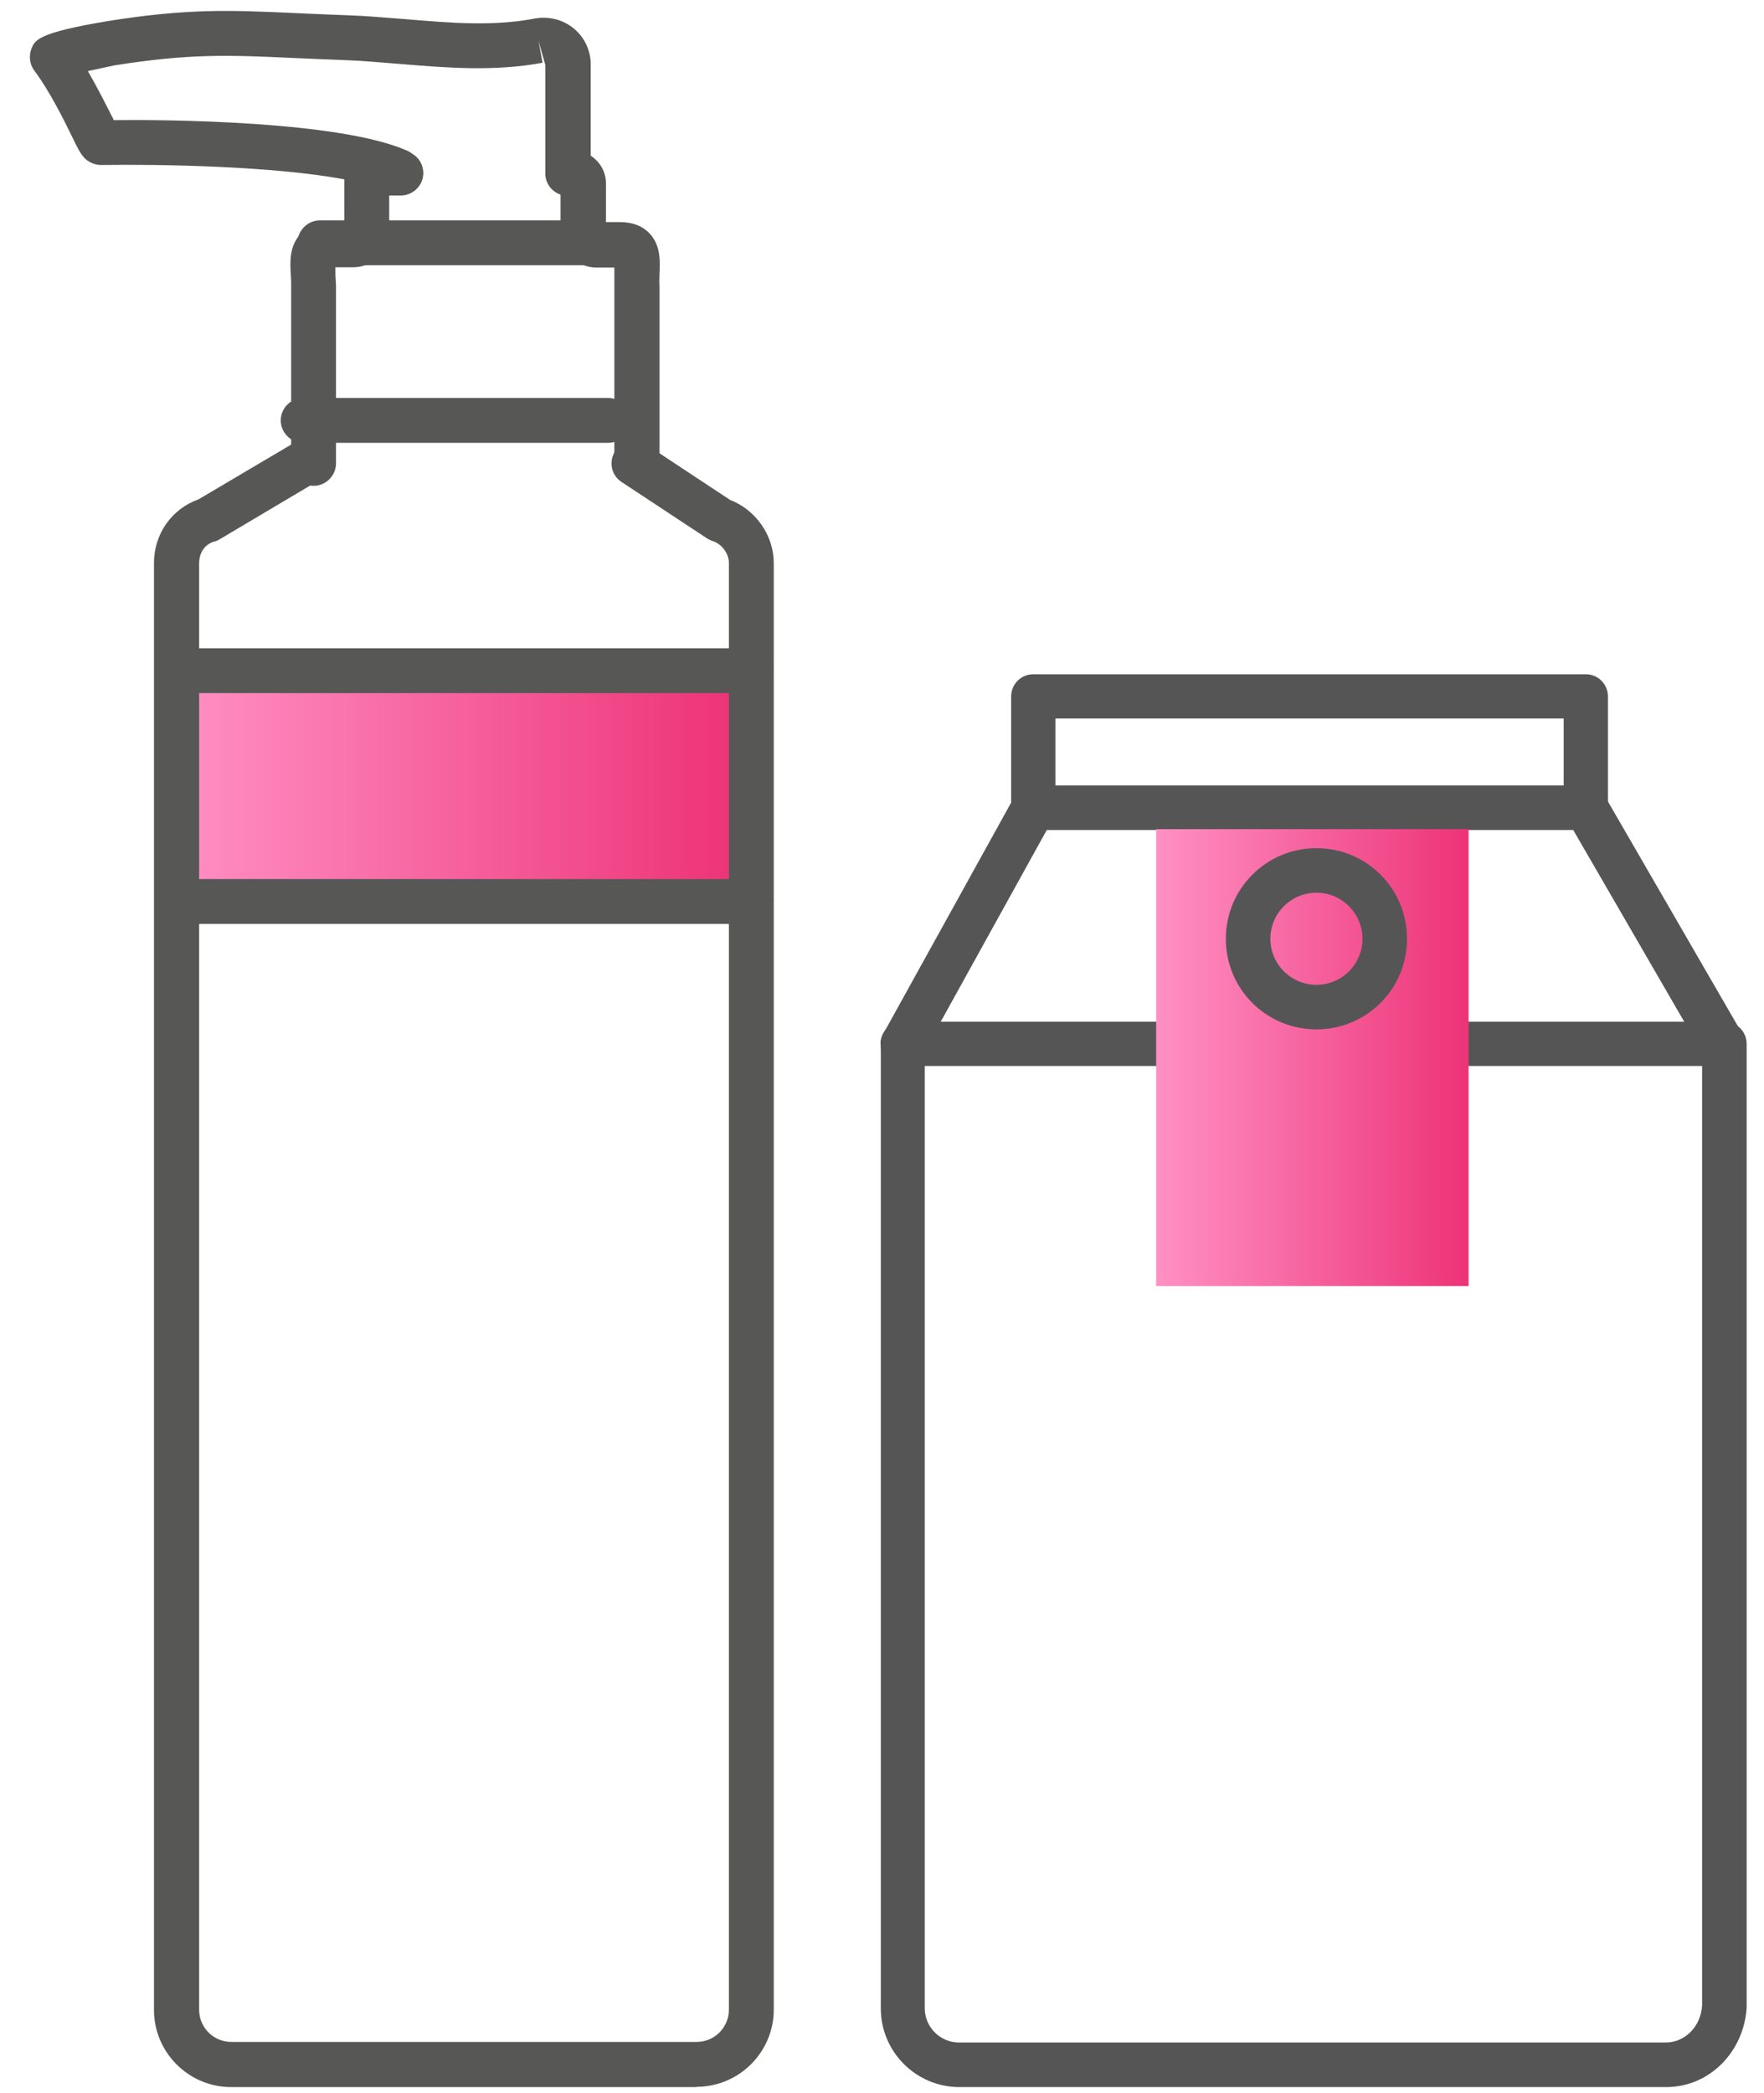
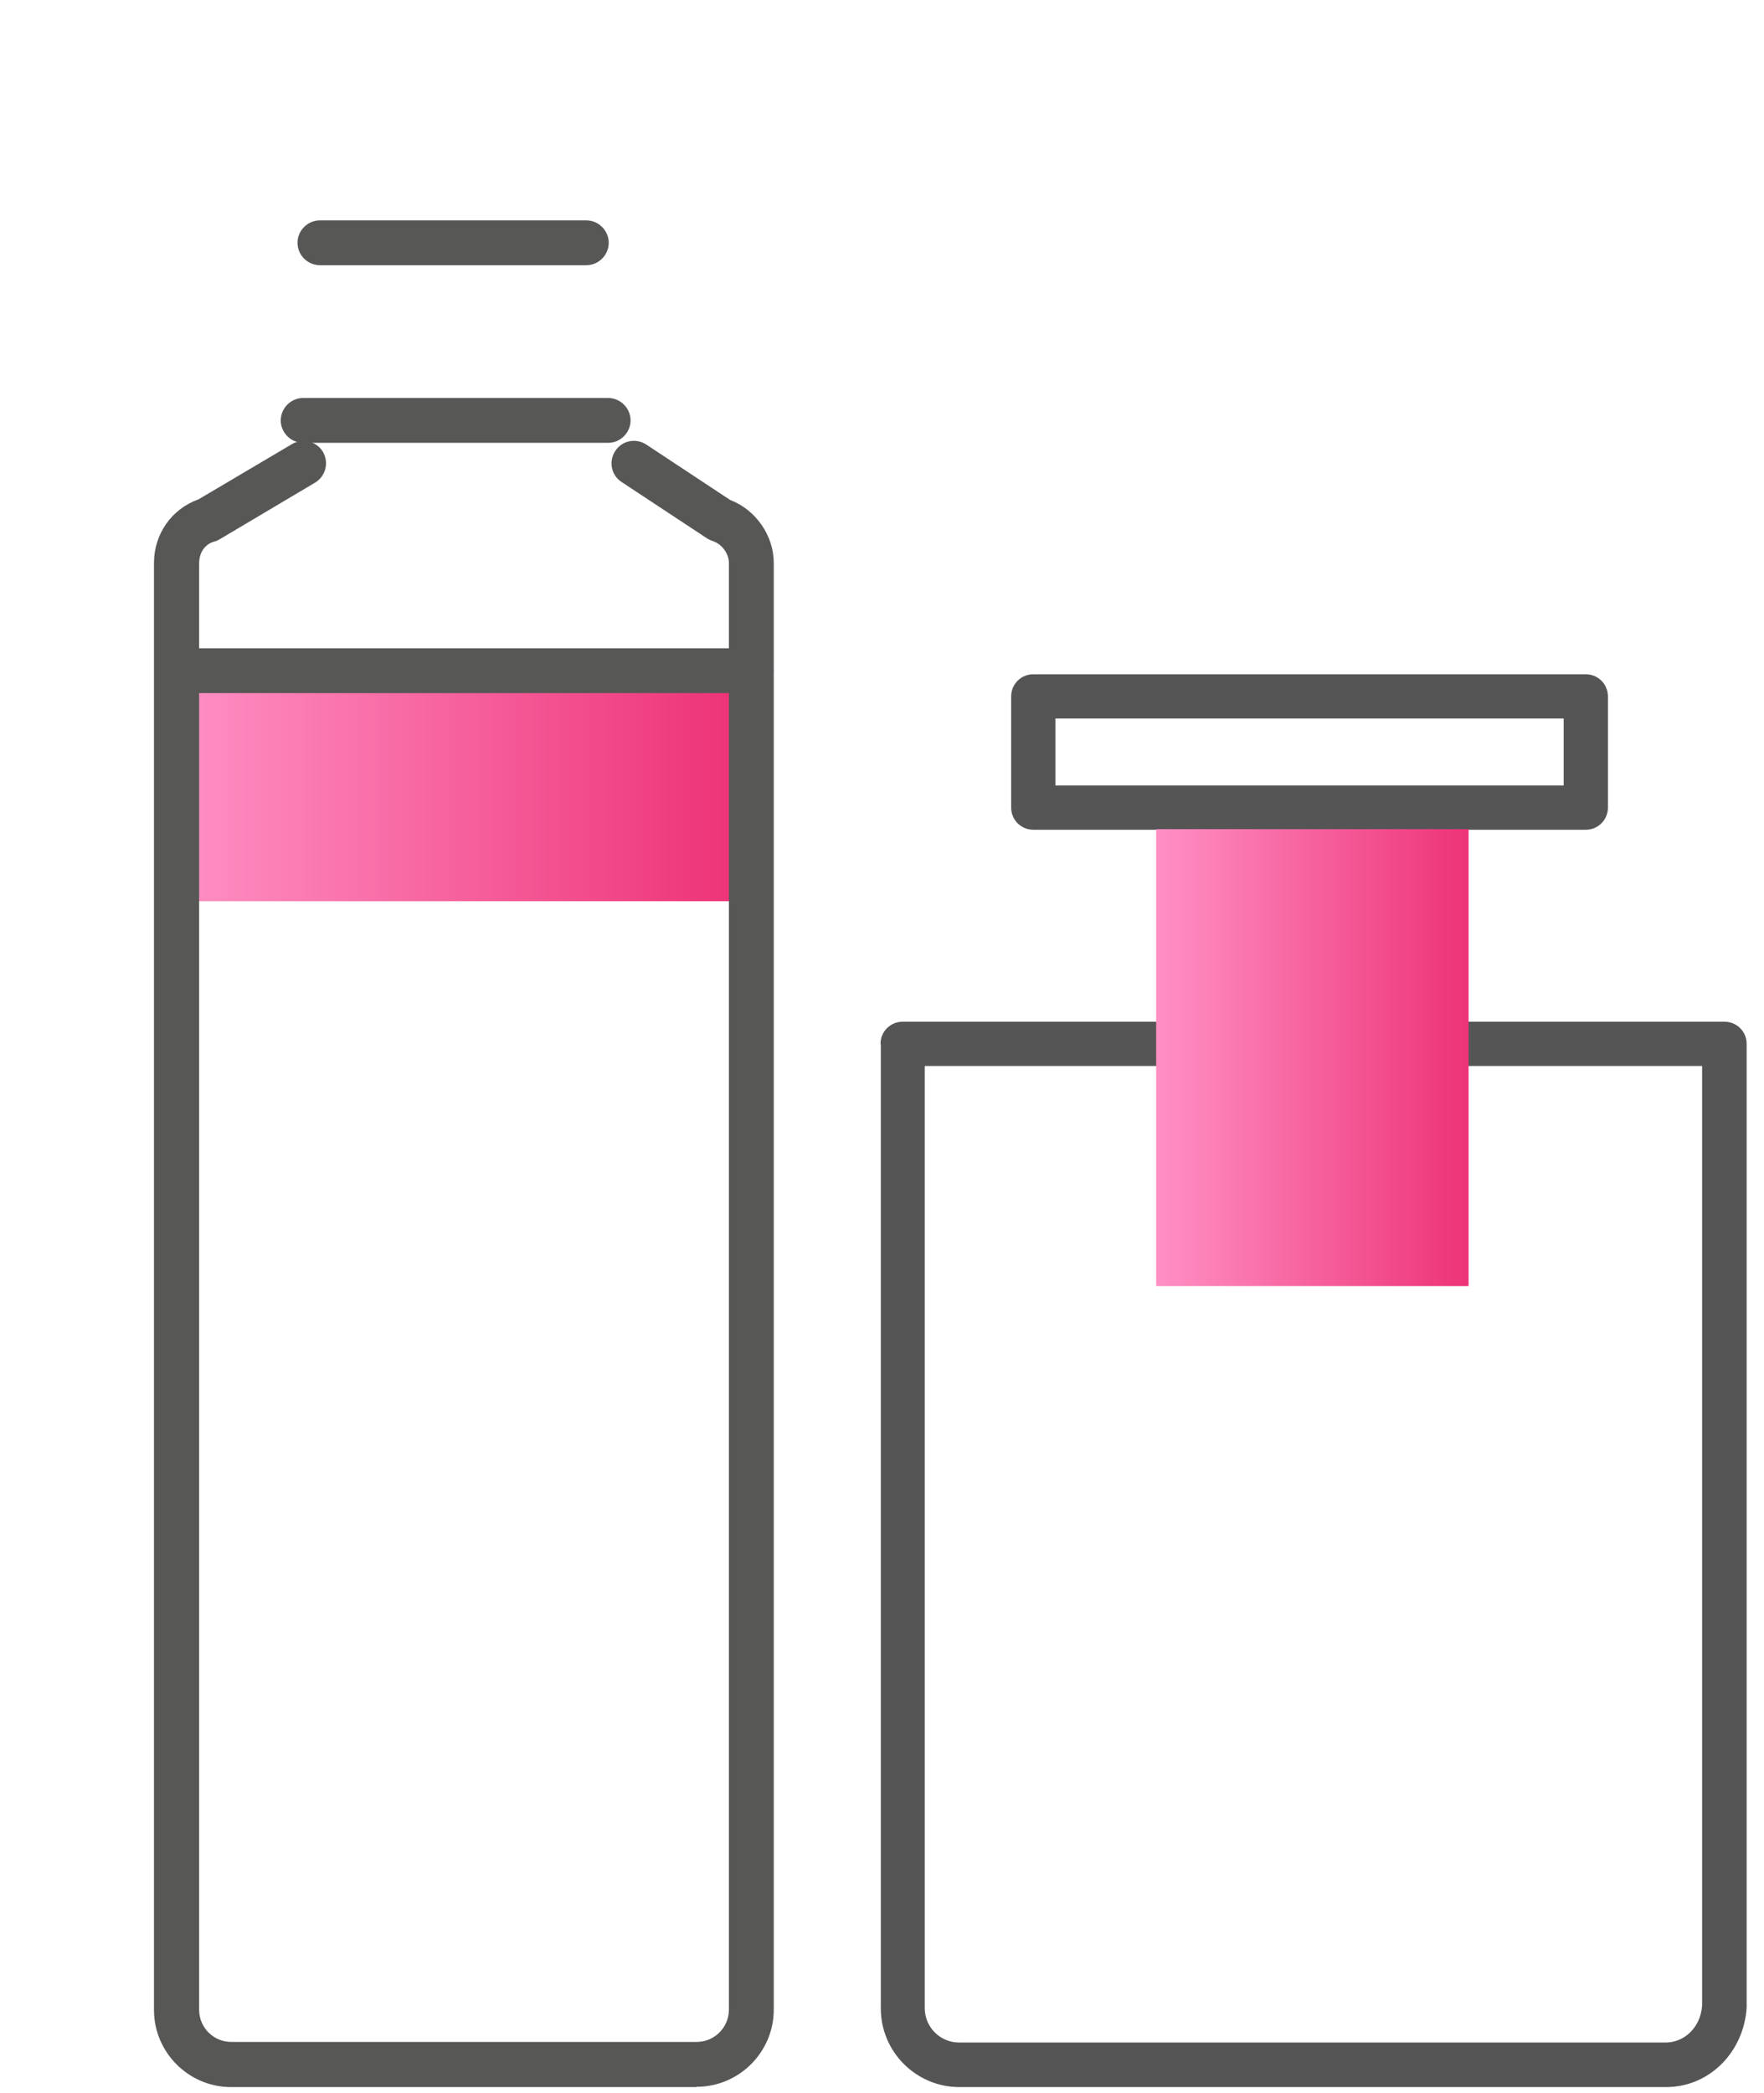
<svg xmlns="http://www.w3.org/2000/svg" width="59" height="70" viewBox="0 0 59 70" fill="none">
  <g clip-path="url(#clip0_3737_23)">
    <path fill-rule="evenodd" clip-rule="evenodd" d="M29.45 34.91C29.45 34.5 29.78 34.17 30.19 34.17H57.68C58.09 34.17 58.42 34.5 58.42 34.91V67.1C58.42 67.1 58.42 67.13 58.42 67.14C58.33 68.6 57.2 69.8 55.72 69.8H32.09C30.64 69.8 29.46 68.62 29.46 67.17V34.92L29.45 34.91ZM30.93 35.65V67.16C30.93 67.8 31.45 68.31 32.08 68.31H55.71C56.32 68.31 56.88 67.82 56.93 67.07V35.65H30.92H30.93Z" fill="#565556" />
-     <path fill-rule="evenodd" clip-rule="evenodd" d="M33.92 26.66C34.05 26.42 34.3 26.28 34.57 26.28H53.05C53.31 26.28 53.56 26.42 53.69 26.65L58.26 34.55C58.46 34.9 58.34 35.36 57.99 35.56C57.64 35.76 57.18 35.64 56.98 35.29L52.62 27.76H35.01L30.85 35.28C30.65 35.64 30.2 35.77 29.84 35.57C29.48 35.37 29.35 34.92 29.55 34.56L33.92 26.66Z" fill="#565556" />
    <path fill-rule="evenodd" clip-rule="evenodd" d="M33.82 23.29C33.82 22.88 34.15 22.55 34.56 22.55H53.04C53.45 22.55 53.78 22.88 53.78 23.29V27.01C53.78 27.42 53.45 27.75 53.04 27.75H34.56C34.15 27.75 33.82 27.42 33.82 27.01V23.29ZM35.3 24.03V26.27H52.3V24.03H35.3Z" fill="#565556" />
    <path d="M49.12 27.73H38.67V43.01H49.12V27.73Z" fill="url(#paint0_linear_3737_23)" />
-     <path fill-rule="evenodd" clip-rule="evenodd" d="M44.03 29.856C43.18 29.856 42.49 30.546 42.49 31.396C42.49 32.246 43.18 32.936 44.03 32.936C44.88 32.936 45.57 32.246 45.57 31.396C45.57 30.546 44.88 29.856 44.03 29.856ZM41 31.396C41 29.726 42.35 28.366 44.03 28.366C45.71 28.366 47.06 29.716 47.06 31.396C47.06 33.076 45.71 34.426 44.03 34.426C42.35 34.426 41 33.076 41 31.396Z" fill="#565556" />
    <path d="M20.34 14.81H10.14C9.73 14.81 9.39 14.47 9.39 14.06C9.39 13.65 9.73 13.31 10.14 13.31H20.34C20.75 13.31 21.09 13.65 21.09 14.06C21.09 14.47 20.75 14.81 20.34 14.81Z" fill="#575756" />
    <path d="M24.59 22.1H5.89V30.14H24.59V22.1Z" fill="url(#paint1_linear_3737_23)" />
    <path d="M25.12 23.18H5.96C5.55 23.18 5.21 22.84 5.21 22.43C5.21 22.02 5.55 21.68 5.96 21.68H25.12C25.53 21.68 25.87 22.02 25.87 22.43C25.87 22.84 25.53 23.18 25.12 23.18Z" fill="#575756" />
-     <path d="M25.12 30.9H5.96C5.55 30.9 5.21 30.56 5.21 30.15C5.21 29.74 5.55 29.4 5.96 29.4H25.12C25.53 29.4 25.87 29.74 25.87 30.15C25.87 30.56 25.53 30.9 25.12 30.9Z" fill="#575756" />
    <path d="M23.29 69.8H7.73C6.31 69.8 5.15 68.64 5.15 67.22V18.83C5.15 17.86 5.74 17.02 6.64 16.7L9.77 14.85C10.13 14.64 10.59 14.76 10.8 15.11C11.01 15.47 10.89 15.93 10.54 16.14L7.34 18.04C7.29 18.07 7.23 18.1 7.17 18.11C6.79 18.22 6.66 18.56 6.66 18.83V67.21C6.66 67.81 7.14 68.29 7.74 68.29H23.3C23.9 68.29 24.38 67.8 24.38 67.21V18.83C24.38 18.52 24.15 18.2 23.85 18.1C23.79 18.08 23.73 18.05 23.67 18.02L20.79 16.12C20.44 15.89 20.35 15.43 20.58 15.08C20.81 14.73 21.27 14.64 21.62 14.87L24.42 16.72C25.28 17.05 25.88 17.91 25.88 18.83V67.21C25.88 68.63 24.72 69.79 23.3 69.79L23.29 69.8Z" fill="#575756" />
    <path d="M19.61 8.87H10.7C10.29 8.87 9.95 8.53 9.95 8.12C9.95 7.71 10.29 7.37 10.7 7.37H19.61C20.02 7.37 20.36 7.71 20.36 8.12C20.36 8.53 20.02 8.87 19.61 8.87Z" fill="#575756" />
-     <path d="M21.298 16.258C20.888 16.258 20.548 15.918 20.548 15.508V9.598C20.548 9.438 20.548 9.268 20.548 9.118C20.548 9.068 20.548 9.008 20.548 8.948H19.948C19.288 8.948 18.748 8.408 18.748 7.748V6.508C18.448 6.408 18.238 6.128 18.238 5.798V2.168L18.008 1.358L18.148 2.098C16.548 2.398 14.928 2.268 13.368 2.138C12.728 2.088 12.098 2.028 11.478 2.008C10.858 1.988 10.298 1.958 9.788 1.938C7.638 1.838 6.338 1.788 3.818 2.188C3.738 2.208 3.338 2.288 2.938 2.378C3.288 2.978 3.588 3.588 3.788 3.978C3.788 3.988 3.798 4.008 3.808 4.018C5.538 3.998 11.388 4.038 13.638 5.048C13.698 5.078 13.748 5.108 13.798 5.148C14.018 5.278 14.158 5.518 14.158 5.788C14.158 6.198 13.818 6.538 13.408 6.538H13.018V7.738C13.018 8.398 12.478 8.938 11.818 8.938H11.218C11.218 8.998 11.218 9.068 11.218 9.128C11.218 9.278 11.238 9.428 11.238 9.588V15.498C11.238 15.908 10.898 16.248 10.488 16.248C10.078 16.248 9.738 15.908 9.738 15.498V9.588C9.738 9.458 9.738 9.328 9.728 9.208C9.698 8.748 9.678 8.218 10.058 7.818C10.298 7.568 10.628 7.438 11.058 7.438H11.518V6.148C11.518 6.148 11.518 6.048 11.518 5.998C9.168 5.558 5.408 5.488 3.398 5.518C3.198 5.528 2.958 5.428 2.818 5.278C2.688 5.128 2.628 5.018 2.438 4.628C2.168 4.068 1.658 3.038 1.138 2.348C0.998 2.158 0.958 1.878 1.048 1.638C1.168 1.338 1.258 1.098 3.588 0.708C6.268 0.278 7.708 0.338 9.878 0.438C10.388 0.458 10.938 0.488 11.558 0.508C12.208 0.528 12.868 0.588 13.528 0.638C15.058 0.768 16.508 0.888 17.898 0.618C18.368 0.538 18.838 0.658 19.198 0.958C19.558 1.258 19.758 1.698 19.758 2.158V5.208C20.068 5.408 20.268 5.748 20.268 6.138V7.428H20.738C21.158 7.428 21.488 7.558 21.718 7.798C22.098 8.198 22.078 8.708 22.058 9.168C22.058 9.298 22.048 9.428 22.058 9.568V15.498C22.058 15.908 21.718 16.248 21.308 16.248L21.298 16.258Z" fill="#575756" />
  </g>
  <defs>
    <linearGradient id="paint0_linear_3737_23" x1="38.67" y1="35.37" x2="49.12" y2="35.37" gradientUnits="userSpaceOnUse">
      <stop stop-color="#FF90C4" />
      <stop offset="1" stop-color="#ED3377" />
    </linearGradient>
    <linearGradient id="paint1_linear_3737_23" x1="5.89" y1="26.12" x2="24.59" y2="26.12" gradientUnits="userSpaceOnUse">
      <stop stop-color="#FF90C4" />
      <stop offset="1" stop-color="#ED3377" />
    </linearGradient>
    <clipPath id="clip0_3737_23">
      <rect width="57.78" height="69.5" fill="white" transform="translate(0.64 0.3)" />
    </clipPath>
  </defs>
</svg>